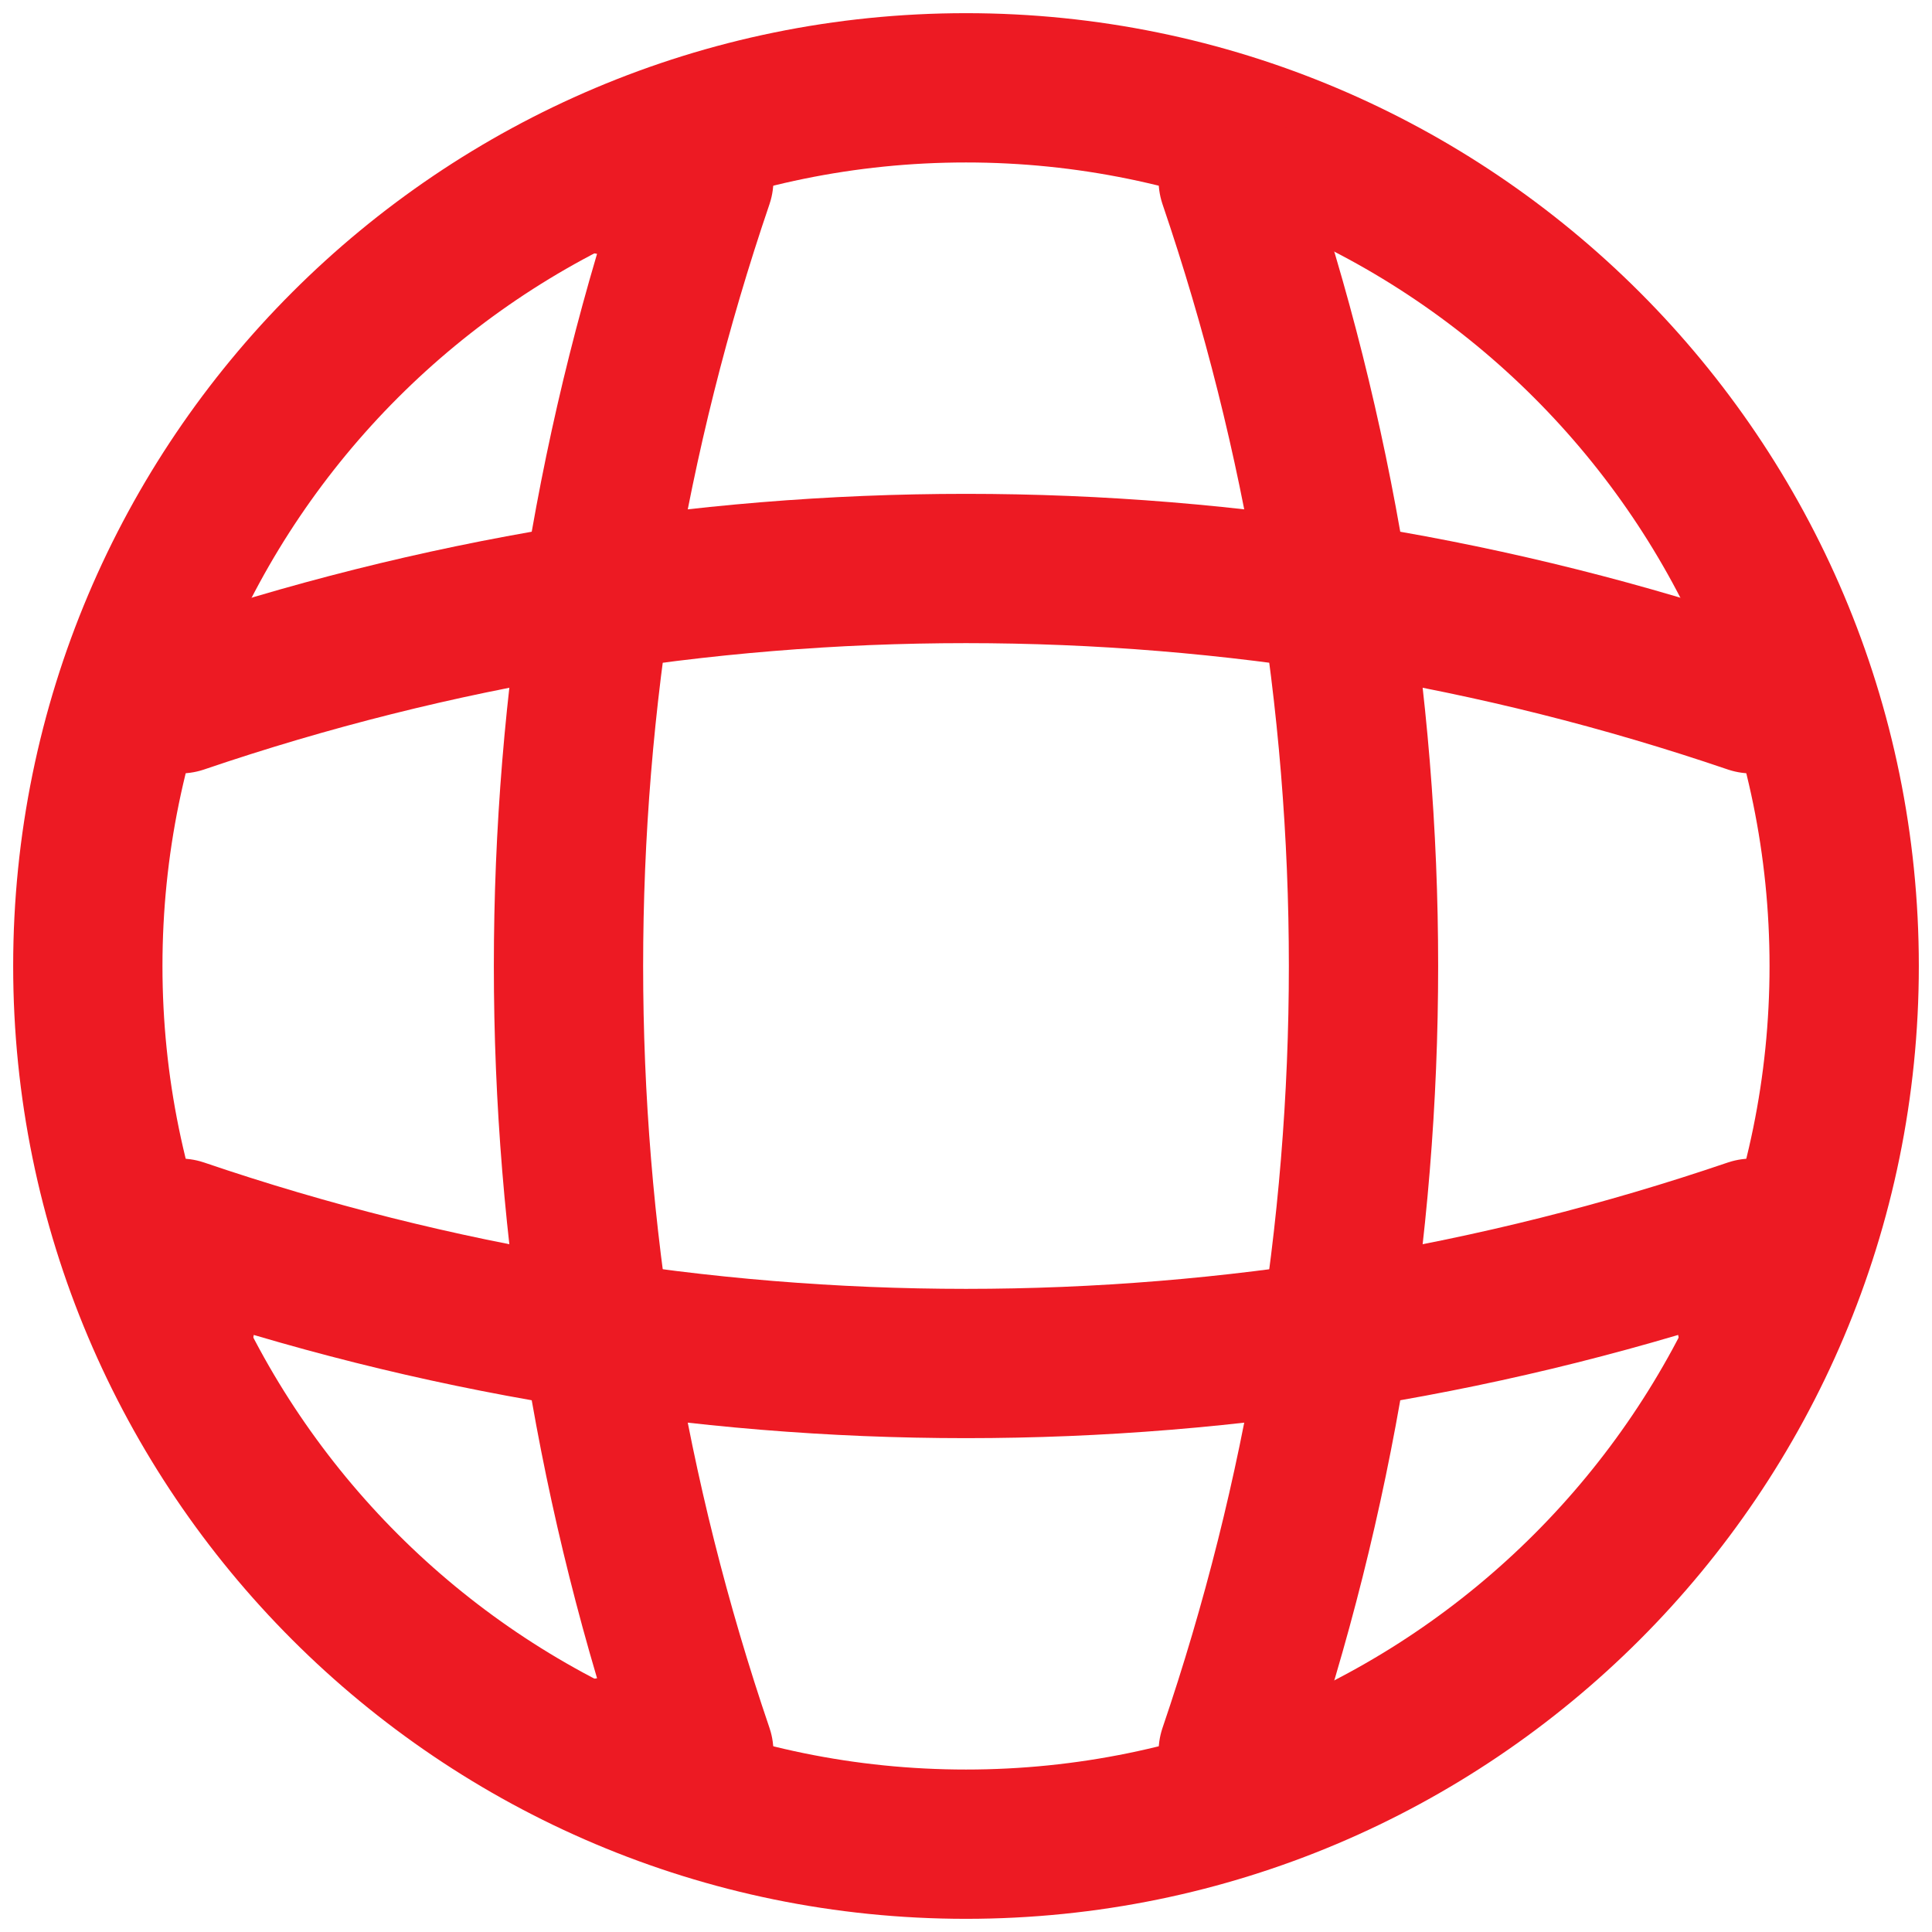
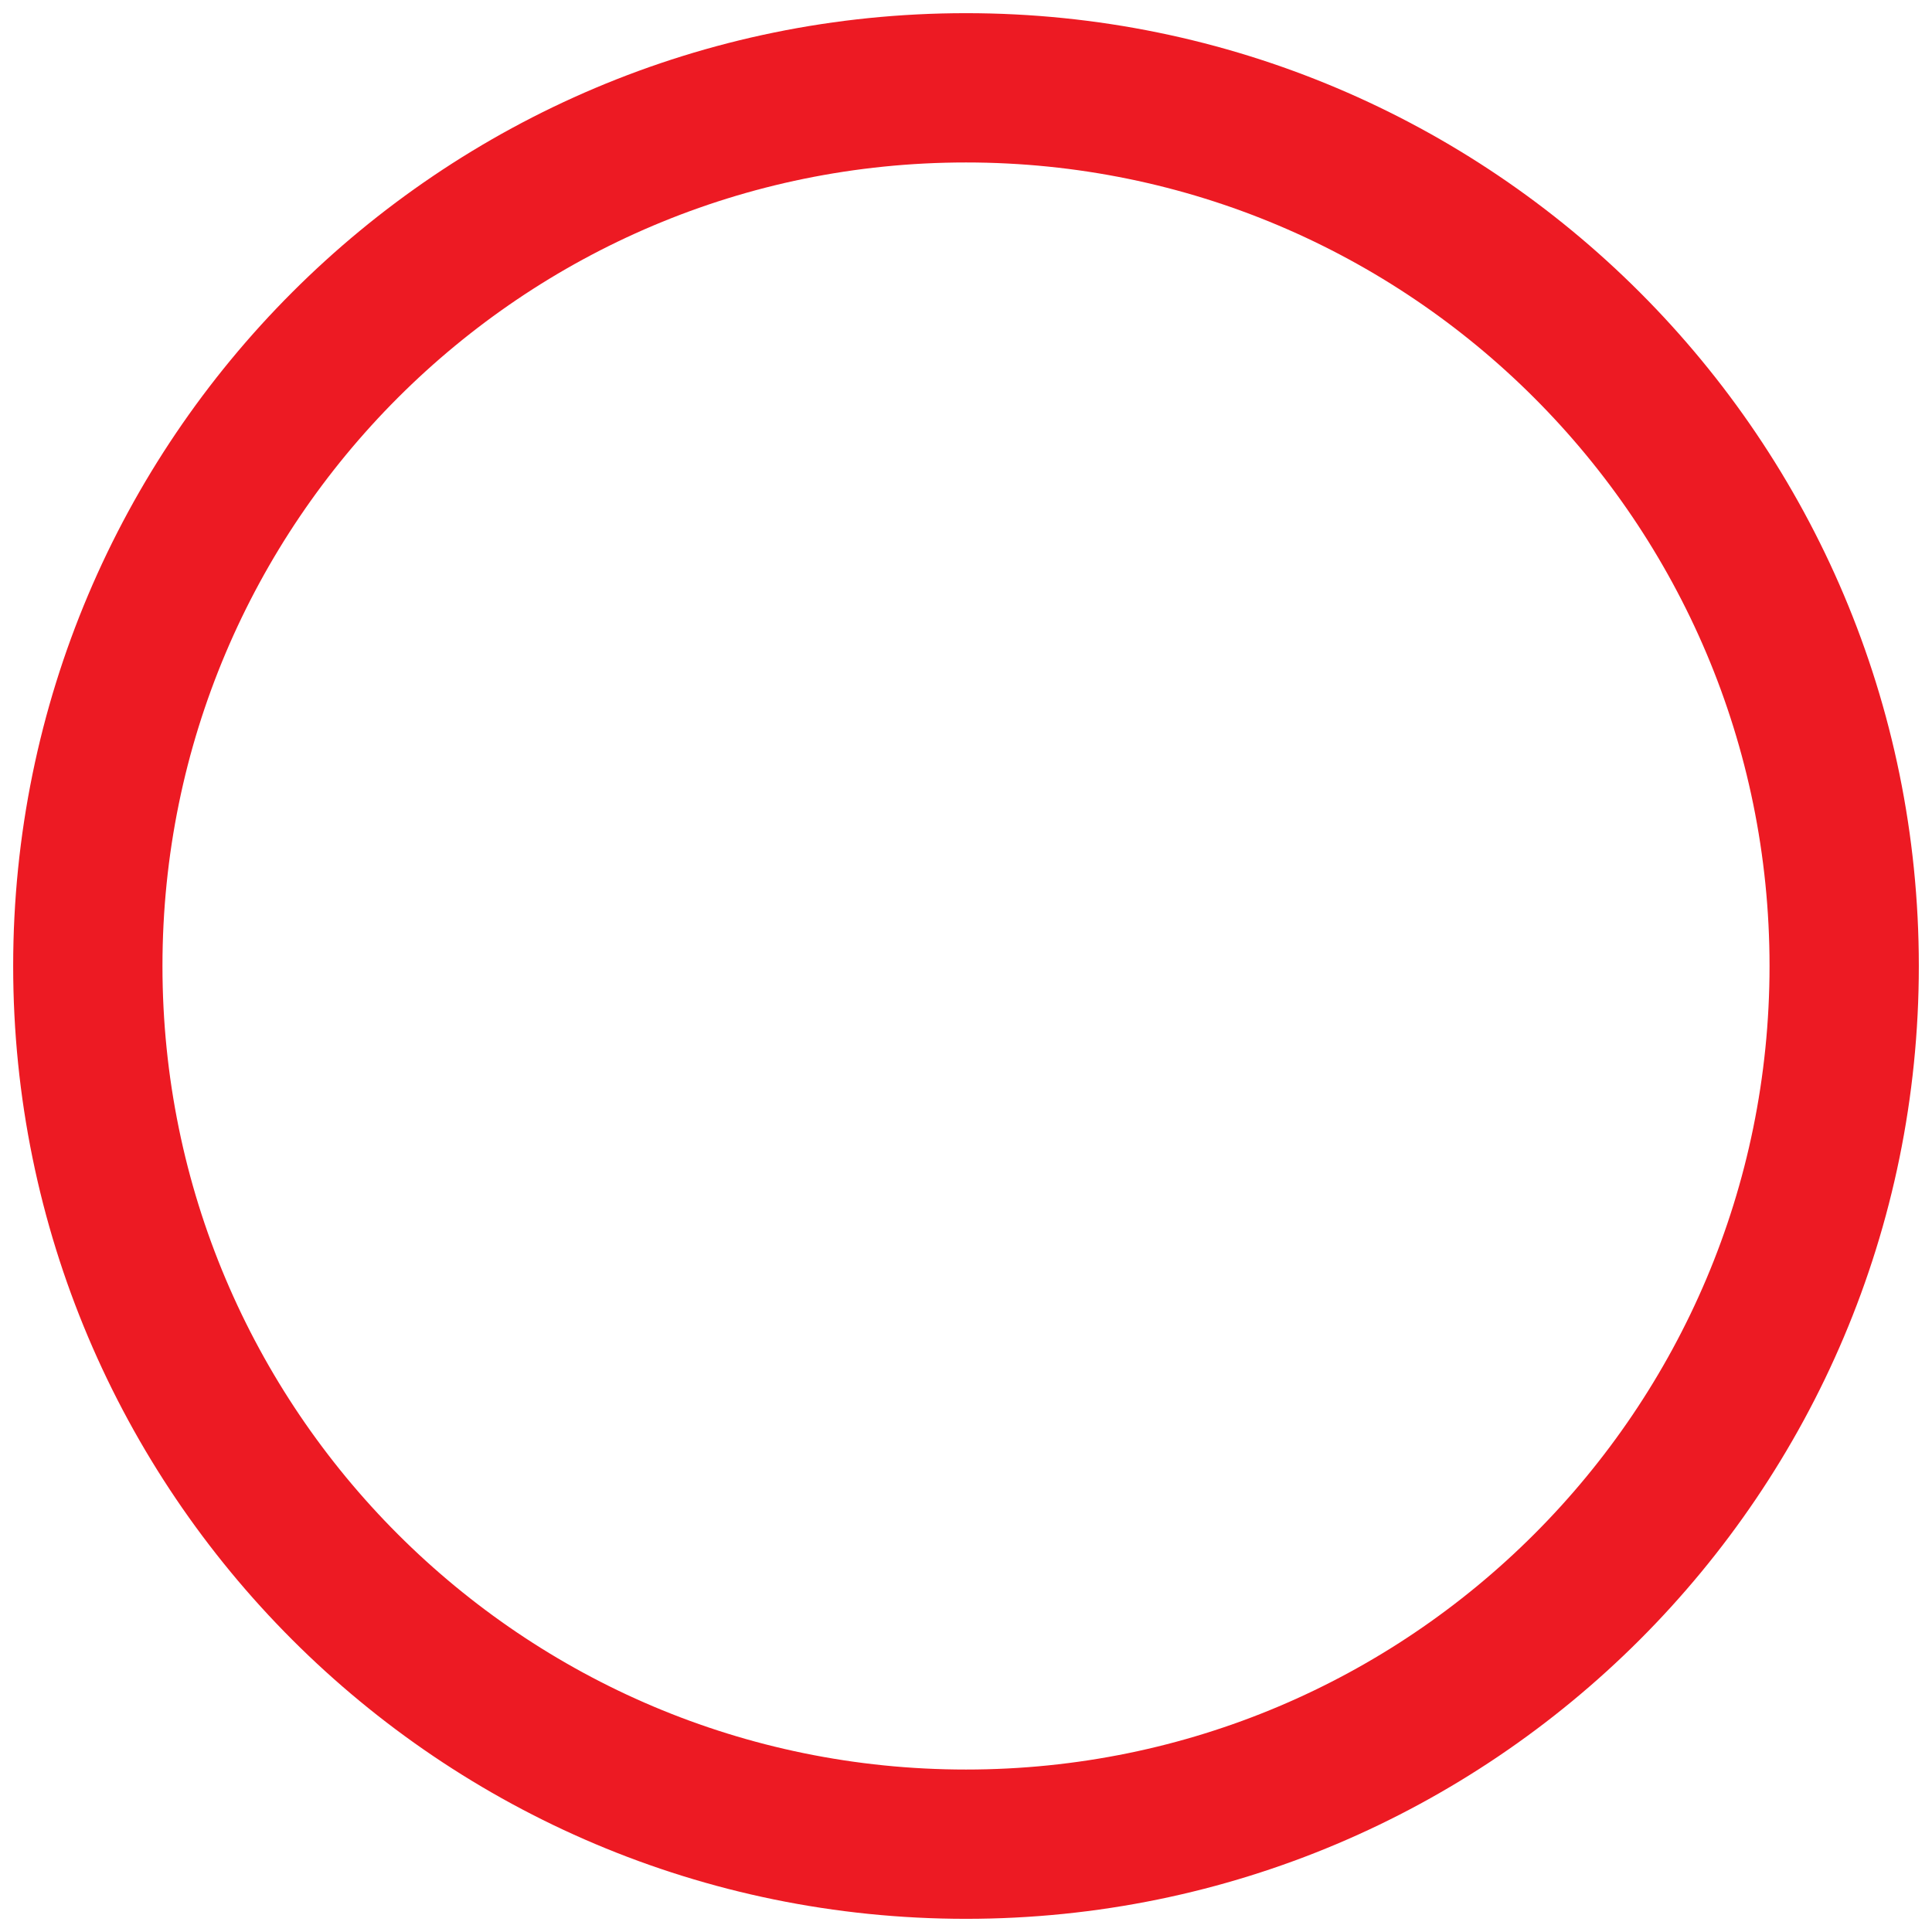
<svg xmlns="http://www.w3.org/2000/svg" width="22" height="22" viewBox="0 0 22 22" fill="none">
  <g clip-path="url(#clip0_1257_29)">
    <path d="M11 21C16.523 21 21 16.523 21 11C21 5.477 16.523 1 11 1C5.477 1 1 5.477 1 11C1 16.523 5.477 21 11 21Z" stroke="#ED1A23" stroke-width="1.7" stroke-linecap="round" stroke-linejoin="round" />
-     <path d="M6.943 2.053H7.957C5.979 7.86 5.979 14.14 7.957 19.948H6.943M14.043 2.053C16.021 7.86 16.021 14.14 14.043 19.948" stroke="#ED1A23" stroke-width="1.7" stroke-linecap="round" stroke-linejoin="round" />
-     <path d="M2.052 15.057V14.043C7.86 16.021 14.14 16.021 19.947 14.043V15.057M2.052 7.957C7.86 5.979 14.14 5.979 19.947 7.957" stroke="#ED1A23" stroke-width="1.7" stroke-linecap="round" stroke-linejoin="round" />
  </g>
  <defs>
    <clipPath id="clip0_1257_29">
      <rect width="22" height="22" fill="white" />
    </clipPath>
  </defs>
</svg>